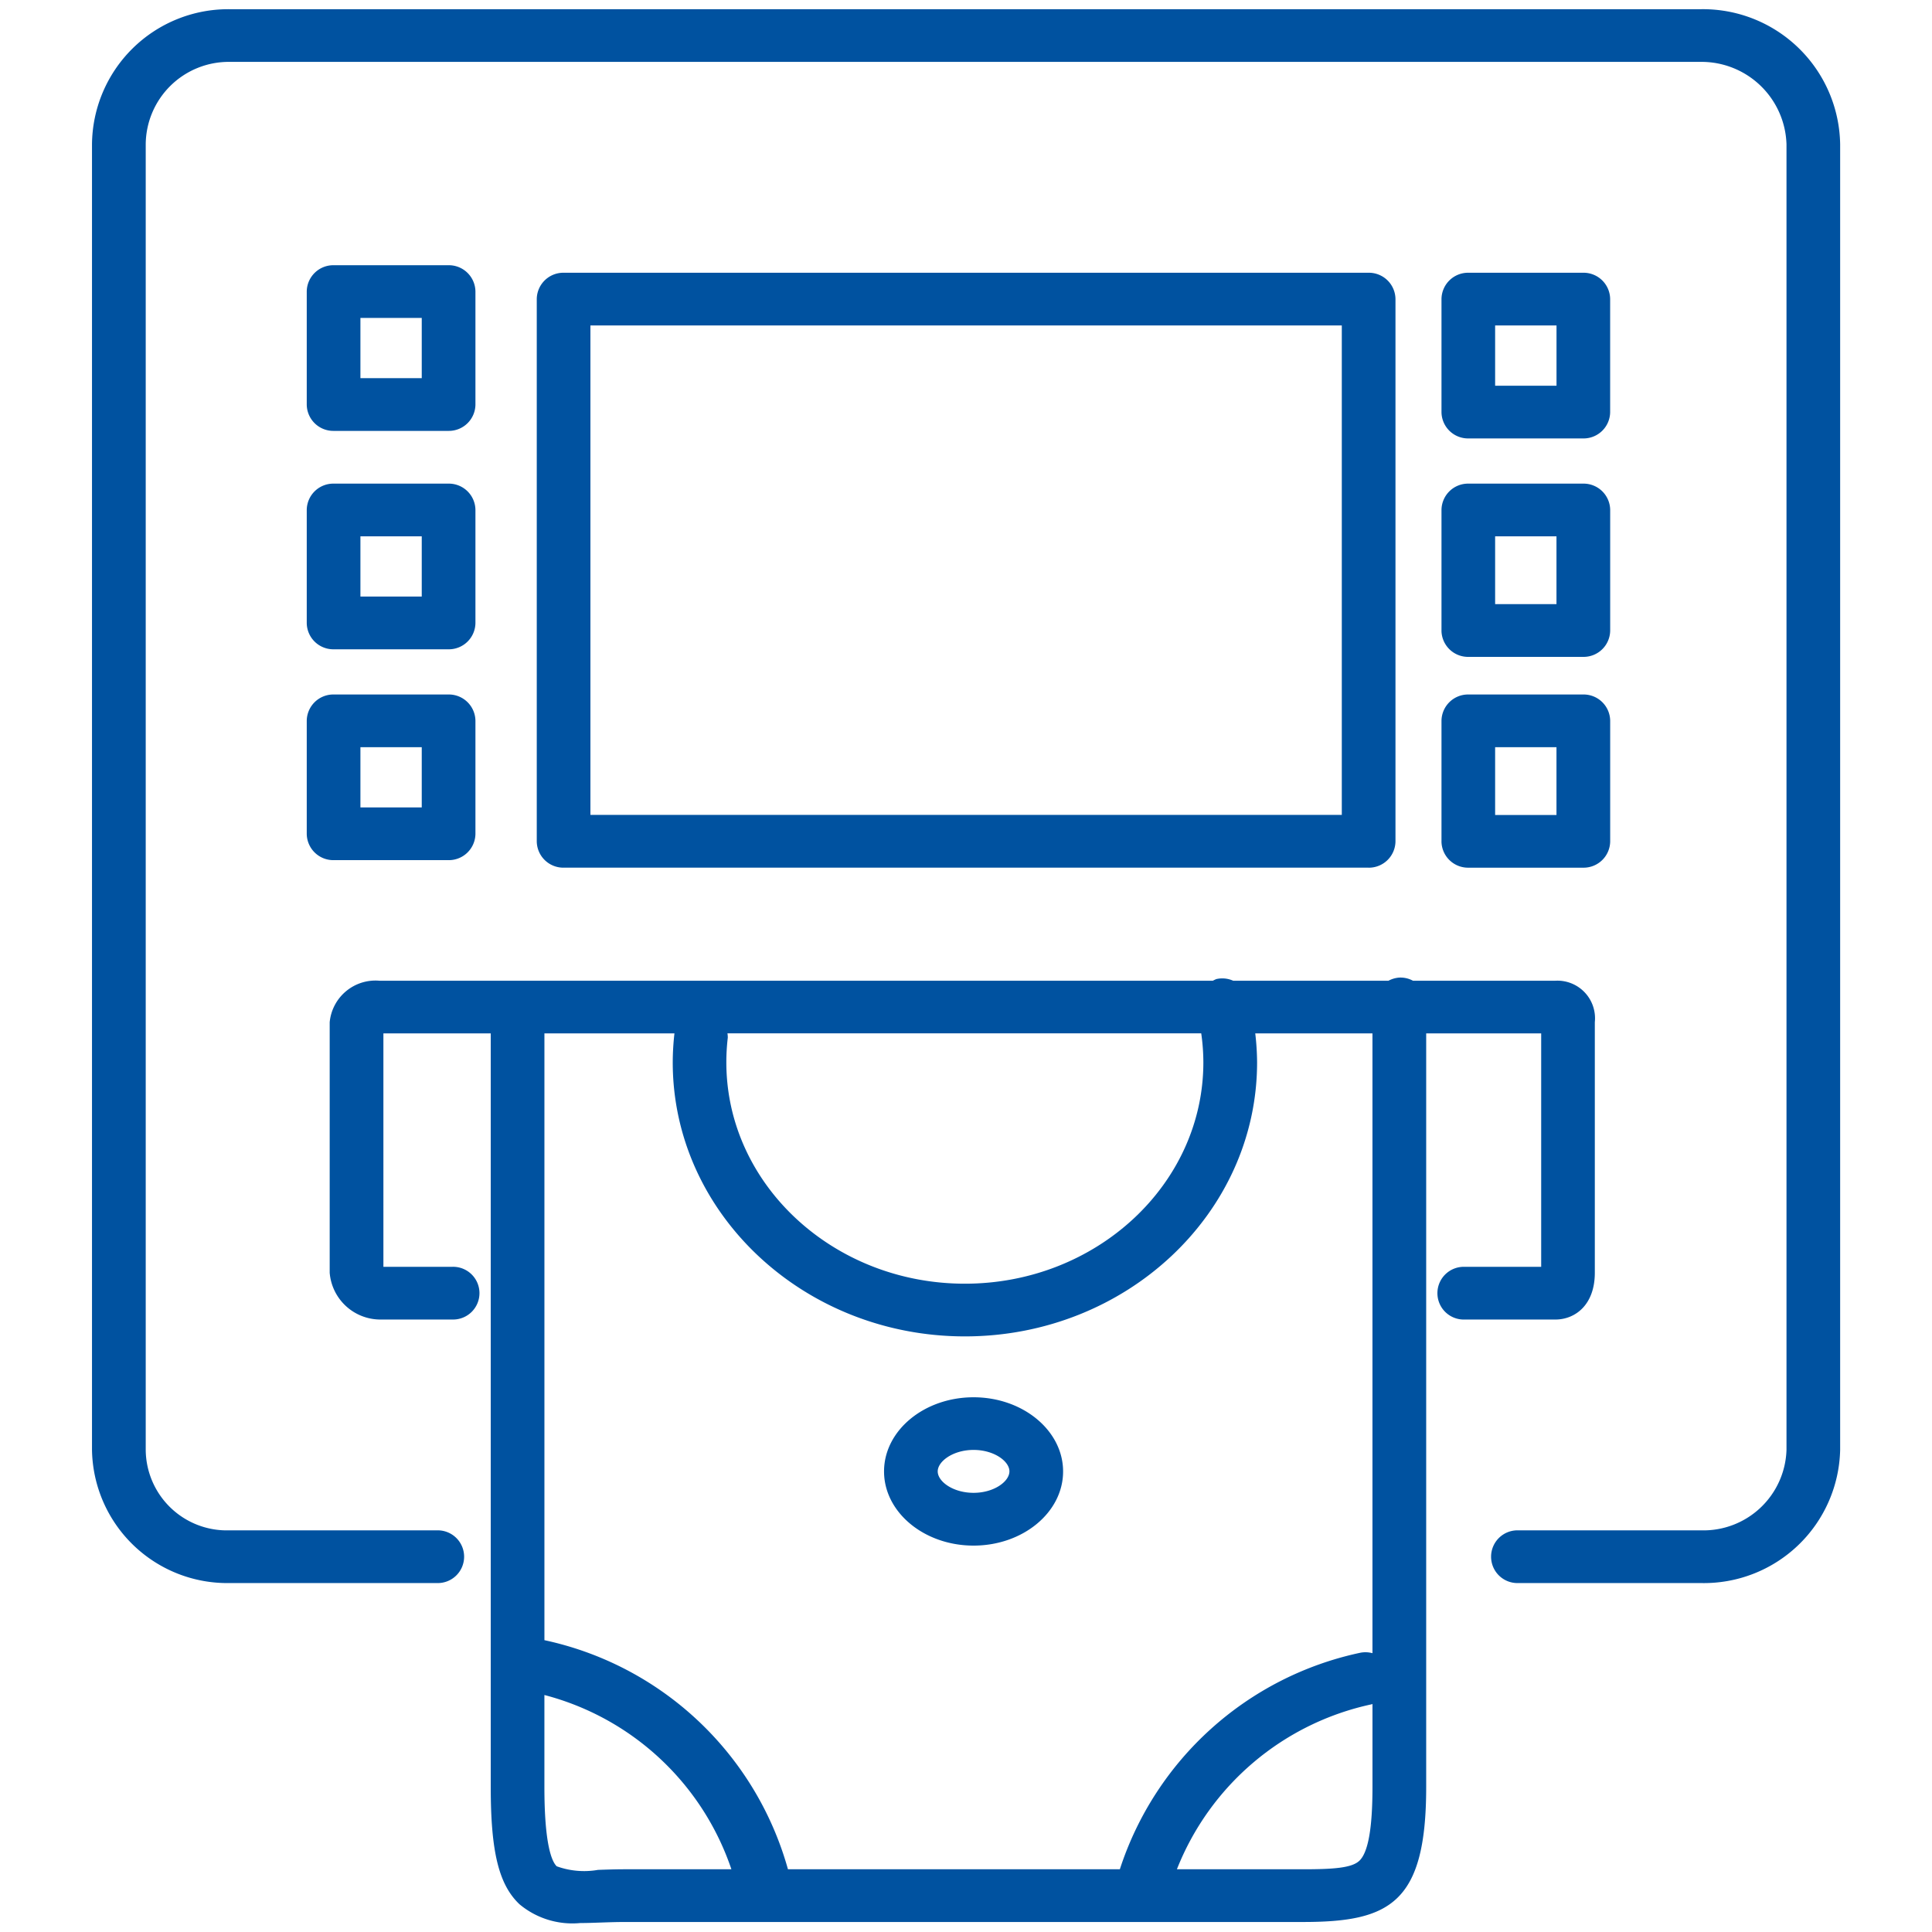
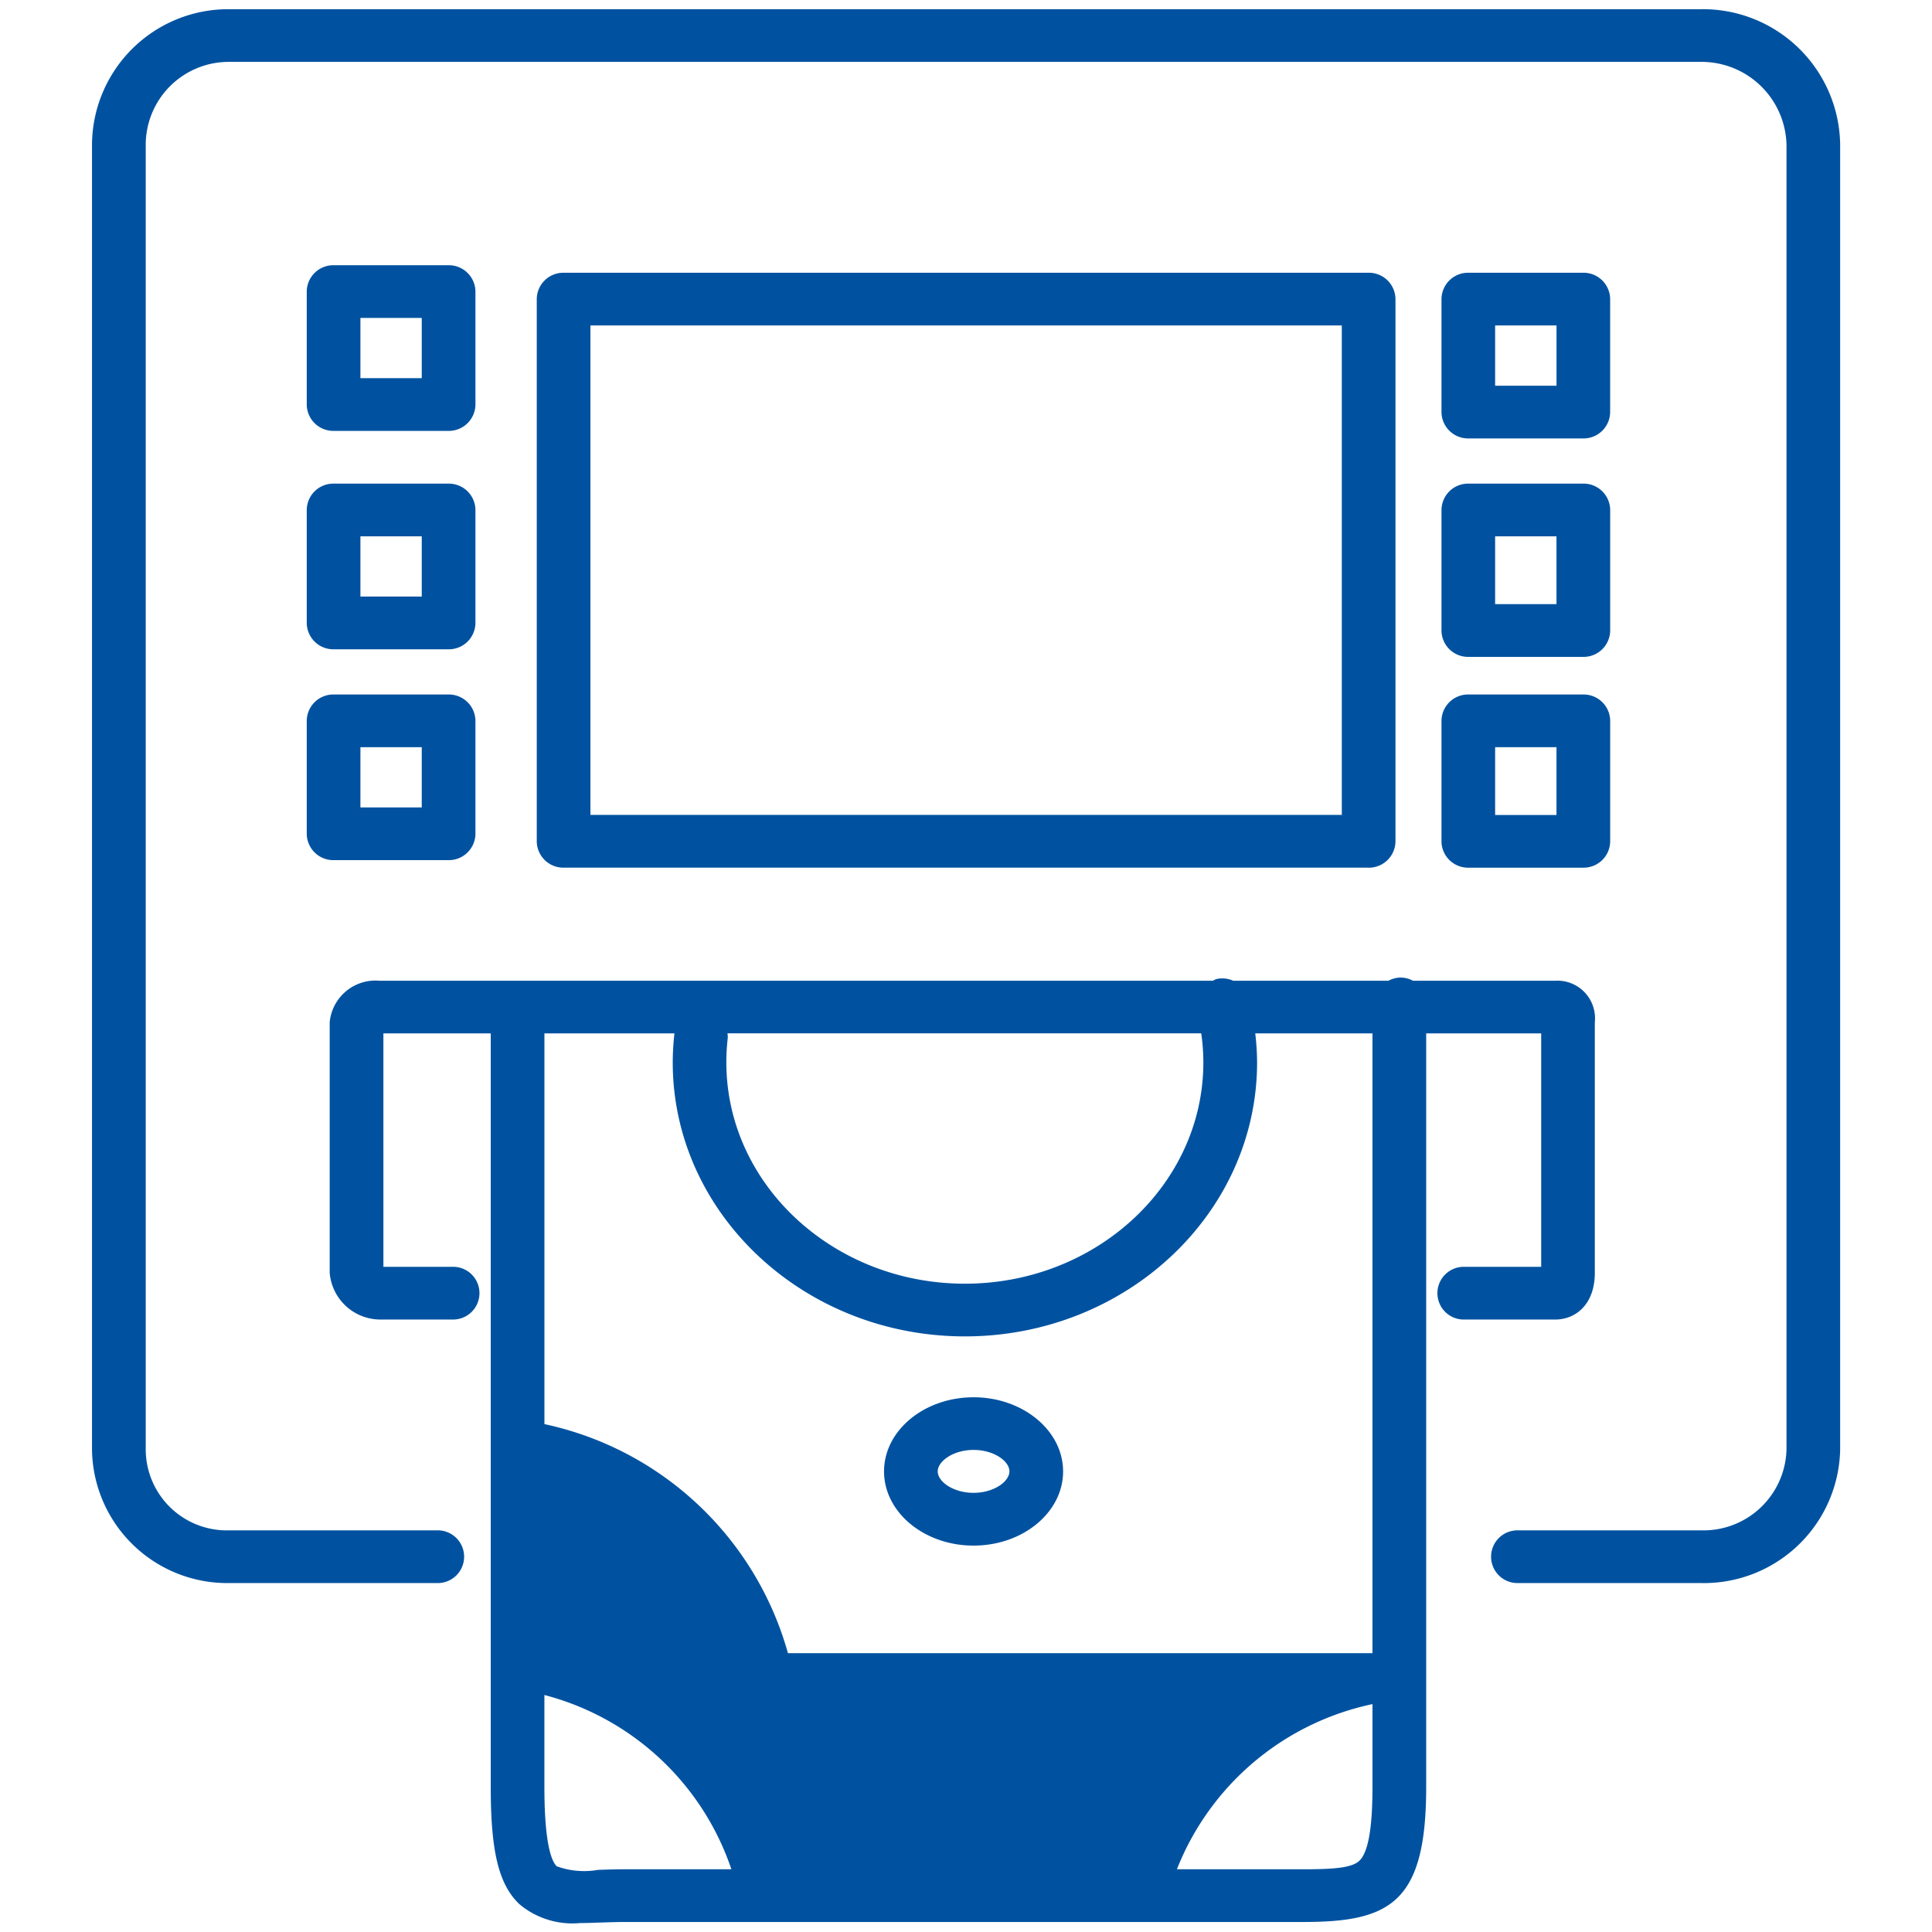
<svg xmlns="http://www.w3.org/2000/svg" width="105" height="105" viewBox="0 0 105 105">
  <defs>
    <style>
      .cls-1 {
        fill: #0052a0;
        fill-rule: evenodd;
      }
    </style>
  </defs>
-   <path id="msgcu-branches-and-atms" class="cls-1" d="M92.456,0h-80A7.407,7.407,0,0,0,5,7.341V78.3a7.355,7.355,0,0,0,7.453,7.236h11.3a1.433,1.433,0,1,0,0-2.865h-11.3A4.408,4.408,0,0,1,7.92,78.3V7.341a4.512,4.512,0,0,1,4.536-4.478h80a4.62,4.62,0,0,1,4.636,4.478V78.3a4.515,4.515,0,0,1-4.636,4.371H82.508a1.433,1.433,0,1,0,0,2.865h9.948a7.407,7.407,0,0,0,7.552-7.236V7.341A7.458,7.458,0,0,0,92.456,0ZM86.675,68.67V55.054A2.044,2.044,0,0,0,84.528,52.8H76.791a1.422,1.422,0,0,0-.761-0.169,1.494,1.494,0,0,0-.569.169H67.02a1.449,1.449,0,0,0-.908-0.091,1.394,1.394,0,0,0-.194.091h-45.3a2.5,2.5,0,0,0-2.7,2.258V68.67a2.765,2.765,0,0,0,2.7,2.543h3.969a1.433,1.433,0,1,0,0-2.865h-3.75V55.661h5.834V96.627c0,3.515.438,5.3,1.562,6.365a4.481,4.481,0,0,0,3.3,1.021c0.353,0,.712-0.013,1.077-0.026,0.421-.014.874-0.031,1.362-0.031H70.81c4.723,0,6.7-1.018,6.7-7.329V55.661h6.25V68.349H79.591a1.433,1.433,0,1,0,0,2.865h4.937C85.6,71.214,86.675,70.427,86.675,68.67ZM65.4,57.236c0,6.633-5.815,12.03-12.962,12.03s-12.963-5.4-12.963-12.03a11.422,11.422,0,0,1,.079-1.343,1.3,1.3,0,0,0-.019-0.233H65.284A11.236,11.236,0,0,1,65.4,57.236ZM32.5,101.124a4.377,4.377,0,0,1-2.243-.195c-0.25-.237-0.67-1.111-0.67-4.3V91.62a14.623,14.623,0,0,1,10.163,9.471H33.969C33.443,101.091,32.954,101.108,32.5,101.124Zm41.374-.492c-0.41.386-1.393,0.459-3.065,0.459H63.962a14.683,14.683,0,0,1,10.584-8.966c0.017,0,.028-0.015.045-0.019v4.521C74.59,98.868,74.356,100.178,73.875,100.632ZM74.59,89.347a1.453,1.453,0,0,0-.66-0.024,17.586,17.586,0,0,0-13.068,11.767H42.823a17.561,17.561,0,0,0-13.235-12.45V55.661h7.067a14.233,14.233,0,0,0-.093,1.575c0,8.213,7.124,14.894,15.88,14.894S68.32,65.449,68.32,57.236a14.067,14.067,0,0,0-.1-1.575H74.59V89.347ZM52.911,75.439c-2.683,0-4.865,1.807-4.865,4.029S50.228,83.5,52.911,83.5s4.866-1.807,4.866-4.029S55.594,75.439,52.911,75.439Zm0,5.193c-1.115,0-1.948-.614-1.948-1.164S51.8,78.3,52.911,78.3s1.949,0.615,1.949,1.164S54.027,80.632,52.911,80.632ZM74.382,46.657a1.446,1.446,0,0,0,1.459-1.432V15.756a1.446,1.446,0,0,0-1.459-1.433H30.63a1.445,1.445,0,0,0-1.458,1.433V45.224a1.445,1.445,0,0,0,1.458,1.432H74.382ZM32.088,17.188H72.924v26.6H32.088v-26.6Zm-13.959,5.73H24.38a1.446,1.446,0,0,0,1.459-1.432V15.347a1.446,1.446,0,0,0-1.459-1.433H18.129a1.445,1.445,0,0,0-1.458,1.433v6.139A1.445,1.445,0,0,0,18.129,22.918Zm1.459-6.139h3.333v3.274H19.588V16.779ZM16.671,33.355a1.445,1.445,0,0,0,1.458,1.433H24.38a1.446,1.446,0,0,0,1.459-1.433V27.216a1.446,1.446,0,0,0-1.459-1.432H18.129a1.445,1.445,0,0,0-1.458,1.432v6.139Zm2.917-4.707h3.333v3.274H19.588V28.648ZM16.671,44.815a1.445,1.445,0,0,0,1.458,1.432H24.38a1.446,1.446,0,0,0,1.459-1.432V38.676a1.446,1.446,0,0,0-1.459-1.432H18.129a1.445,1.445,0,0,0-1.458,1.432v6.139Zm2.917-4.707h3.333v3.274H19.588V40.108ZM79.8,23.328h6.251A1.445,1.445,0,0,0,87.508,21.9V15.756a1.445,1.445,0,0,0-1.459-1.433H79.8a1.445,1.445,0,0,0-1.458,1.433V21.9A1.445,1.445,0,0,0,79.8,23.328Zm1.459-6.139h3.334v3.274H81.257V17.188ZM78.341,33.764A1.445,1.445,0,0,0,79.8,35.2h6.251a1.445,1.445,0,0,0,1.459-1.433V27.216a1.446,1.446,0,0,0-1.459-1.432H79.8a1.445,1.445,0,0,0-1.458,1.432v6.549Zm2.916-5.116h3.334v3.684H81.257V28.648ZM78.341,45.224A1.445,1.445,0,0,0,79.8,46.657h6.251a1.445,1.445,0,0,0,1.459-1.432V38.676a1.445,1.445,0,0,0-1.459-1.432H79.8a1.445,1.445,0,0,0-1.458,1.432v6.549Zm2.916-5.116h3.334v3.684H81.257V40.108Z" transform="translate(0 0.5)" />
+   <path id="msgcu-branches-and-atms" class="cls-1" d="M92.456,0h-80A7.407,7.407,0,0,0,5,7.341V78.3a7.355,7.355,0,0,0,7.453,7.236h11.3a1.433,1.433,0,1,0,0-2.865h-11.3A4.408,4.408,0,0,1,7.92,78.3V7.341a4.512,4.512,0,0,1,4.536-4.478h80a4.62,4.62,0,0,1,4.636,4.478V78.3a4.515,4.515,0,0,1-4.636,4.371H82.508a1.433,1.433,0,1,0,0,2.865h9.948a7.407,7.407,0,0,0,7.552-7.236V7.341A7.458,7.458,0,0,0,92.456,0ZM86.675,68.67V55.054A2.044,2.044,0,0,0,84.528,52.8H76.791a1.422,1.422,0,0,0-.761-0.169,1.494,1.494,0,0,0-.569.169H67.02a1.449,1.449,0,0,0-.908-0.091,1.394,1.394,0,0,0-.194.091h-45.3a2.5,2.5,0,0,0-2.7,2.258V68.67a2.765,2.765,0,0,0,2.7,2.543h3.969a1.433,1.433,0,1,0,0-2.865h-3.75V55.661h5.834V96.627c0,3.515.438,5.3,1.562,6.365a4.481,4.481,0,0,0,3.3,1.021c0.353,0,.712-0.013,1.077-0.026,0.421-.014.874-0.031,1.362-0.031H70.81c4.723,0,6.7-1.018,6.7-7.329V55.661h6.25V68.349H79.591a1.433,1.433,0,1,0,0,2.865h4.937C85.6,71.214,86.675,70.427,86.675,68.67ZM65.4,57.236c0,6.633-5.815,12.03-12.962,12.03s-12.963-5.4-12.963-12.03a11.422,11.422,0,0,1,.079-1.343,1.3,1.3,0,0,0-.019-0.233H65.284A11.236,11.236,0,0,1,65.4,57.236ZM32.5,101.124a4.377,4.377,0,0,1-2.243-.195c-0.25-.237-0.67-1.111-0.67-4.3V91.62a14.623,14.623,0,0,1,10.163,9.471H33.969C33.443,101.091,32.954,101.108,32.5,101.124Zm41.374-.492c-0.41.386-1.393,0.459-3.065,0.459H63.962a14.683,14.683,0,0,1,10.584-8.966c0.017,0,.028-0.015.045-0.019v4.521C74.59,98.868,74.356,100.178,73.875,100.632ZM74.59,89.347H42.823a17.561,17.561,0,0,0-13.235-12.45V55.661h7.067a14.233,14.233,0,0,0-.093,1.575c0,8.213,7.124,14.894,15.88,14.894S68.32,65.449,68.32,57.236a14.067,14.067,0,0,0-.1-1.575H74.59V89.347ZM52.911,75.439c-2.683,0-4.865,1.807-4.865,4.029S50.228,83.5,52.911,83.5s4.866-1.807,4.866-4.029S55.594,75.439,52.911,75.439Zm0,5.193c-1.115,0-1.948-.614-1.948-1.164S51.8,78.3,52.911,78.3s1.949,0.615,1.949,1.164S54.027,80.632,52.911,80.632ZM74.382,46.657a1.446,1.446,0,0,0,1.459-1.432V15.756a1.446,1.446,0,0,0-1.459-1.433H30.63a1.445,1.445,0,0,0-1.458,1.433V45.224a1.445,1.445,0,0,0,1.458,1.432H74.382ZM32.088,17.188H72.924v26.6H32.088v-26.6Zm-13.959,5.73H24.38a1.446,1.446,0,0,0,1.459-1.432V15.347a1.446,1.446,0,0,0-1.459-1.433H18.129a1.445,1.445,0,0,0-1.458,1.433v6.139A1.445,1.445,0,0,0,18.129,22.918Zm1.459-6.139h3.333v3.274H19.588V16.779ZM16.671,33.355a1.445,1.445,0,0,0,1.458,1.433H24.38a1.446,1.446,0,0,0,1.459-1.433V27.216a1.446,1.446,0,0,0-1.459-1.432H18.129a1.445,1.445,0,0,0-1.458,1.432v6.139Zm2.917-4.707h3.333v3.274H19.588V28.648ZM16.671,44.815a1.445,1.445,0,0,0,1.458,1.432H24.38a1.446,1.446,0,0,0,1.459-1.432V38.676a1.446,1.446,0,0,0-1.459-1.432H18.129a1.445,1.445,0,0,0-1.458,1.432v6.139Zm2.917-4.707h3.333v3.274H19.588V40.108ZM79.8,23.328h6.251A1.445,1.445,0,0,0,87.508,21.9V15.756a1.445,1.445,0,0,0-1.459-1.433H79.8a1.445,1.445,0,0,0-1.458,1.433V21.9A1.445,1.445,0,0,0,79.8,23.328Zm1.459-6.139h3.334v3.274H81.257V17.188ZM78.341,33.764A1.445,1.445,0,0,0,79.8,35.2h6.251a1.445,1.445,0,0,0,1.459-1.433V27.216a1.446,1.446,0,0,0-1.459-1.432H79.8a1.445,1.445,0,0,0-1.458,1.432v6.549Zm2.916-5.116h3.334v3.684H81.257V28.648ZM78.341,45.224A1.445,1.445,0,0,0,79.8,46.657h6.251a1.445,1.445,0,0,0,1.459-1.432V38.676a1.445,1.445,0,0,0-1.459-1.432H79.8a1.445,1.445,0,0,0-1.458,1.432v6.549Zm2.916-5.116h3.334v3.684H81.257V40.108Z" transform="translate(0 0.5)" />
</svg>